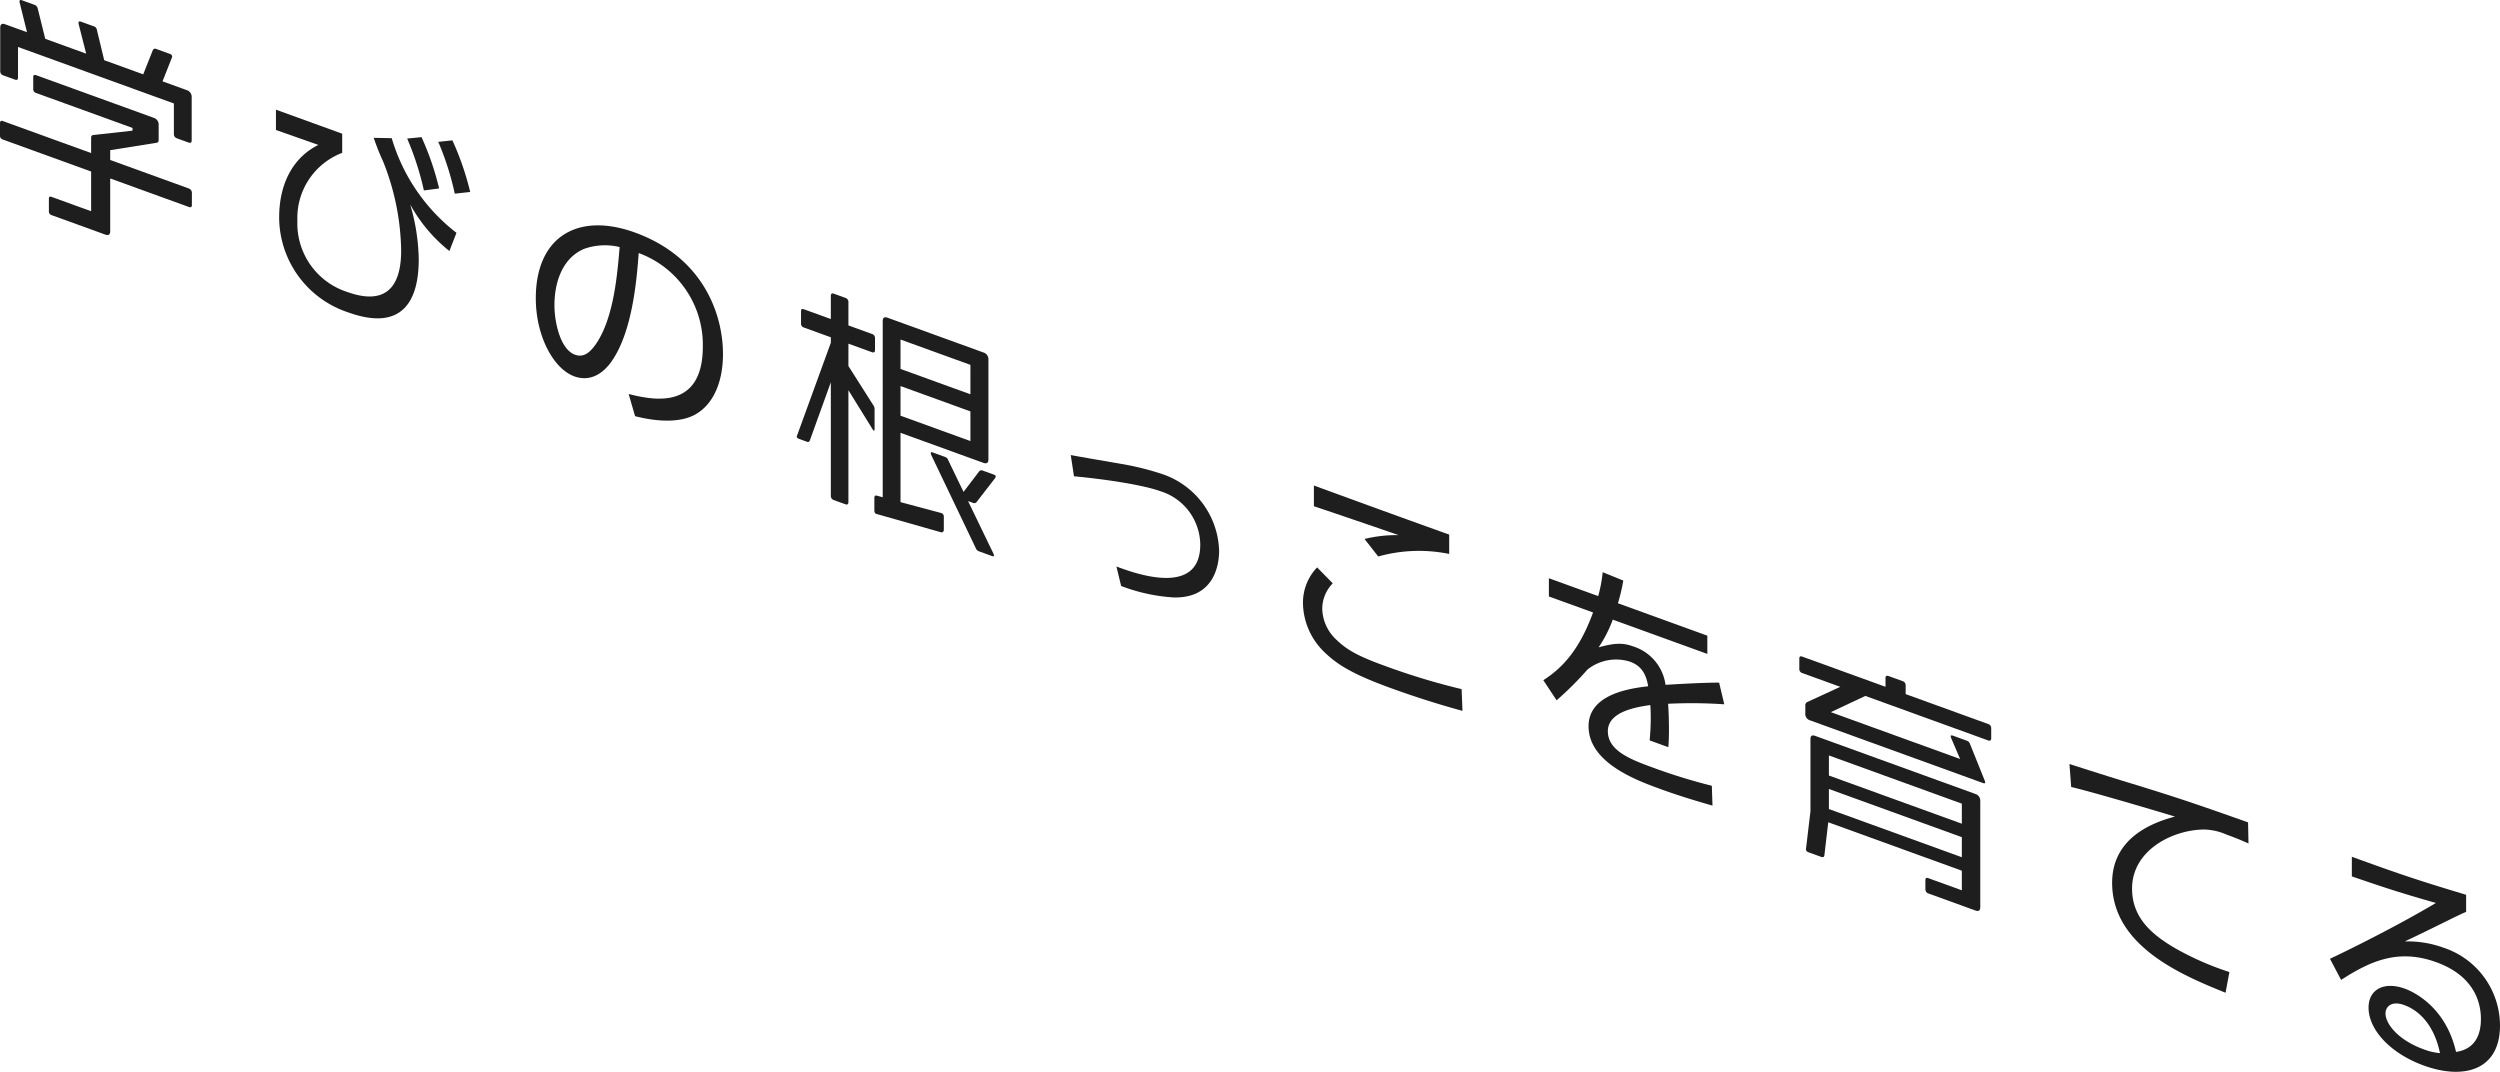
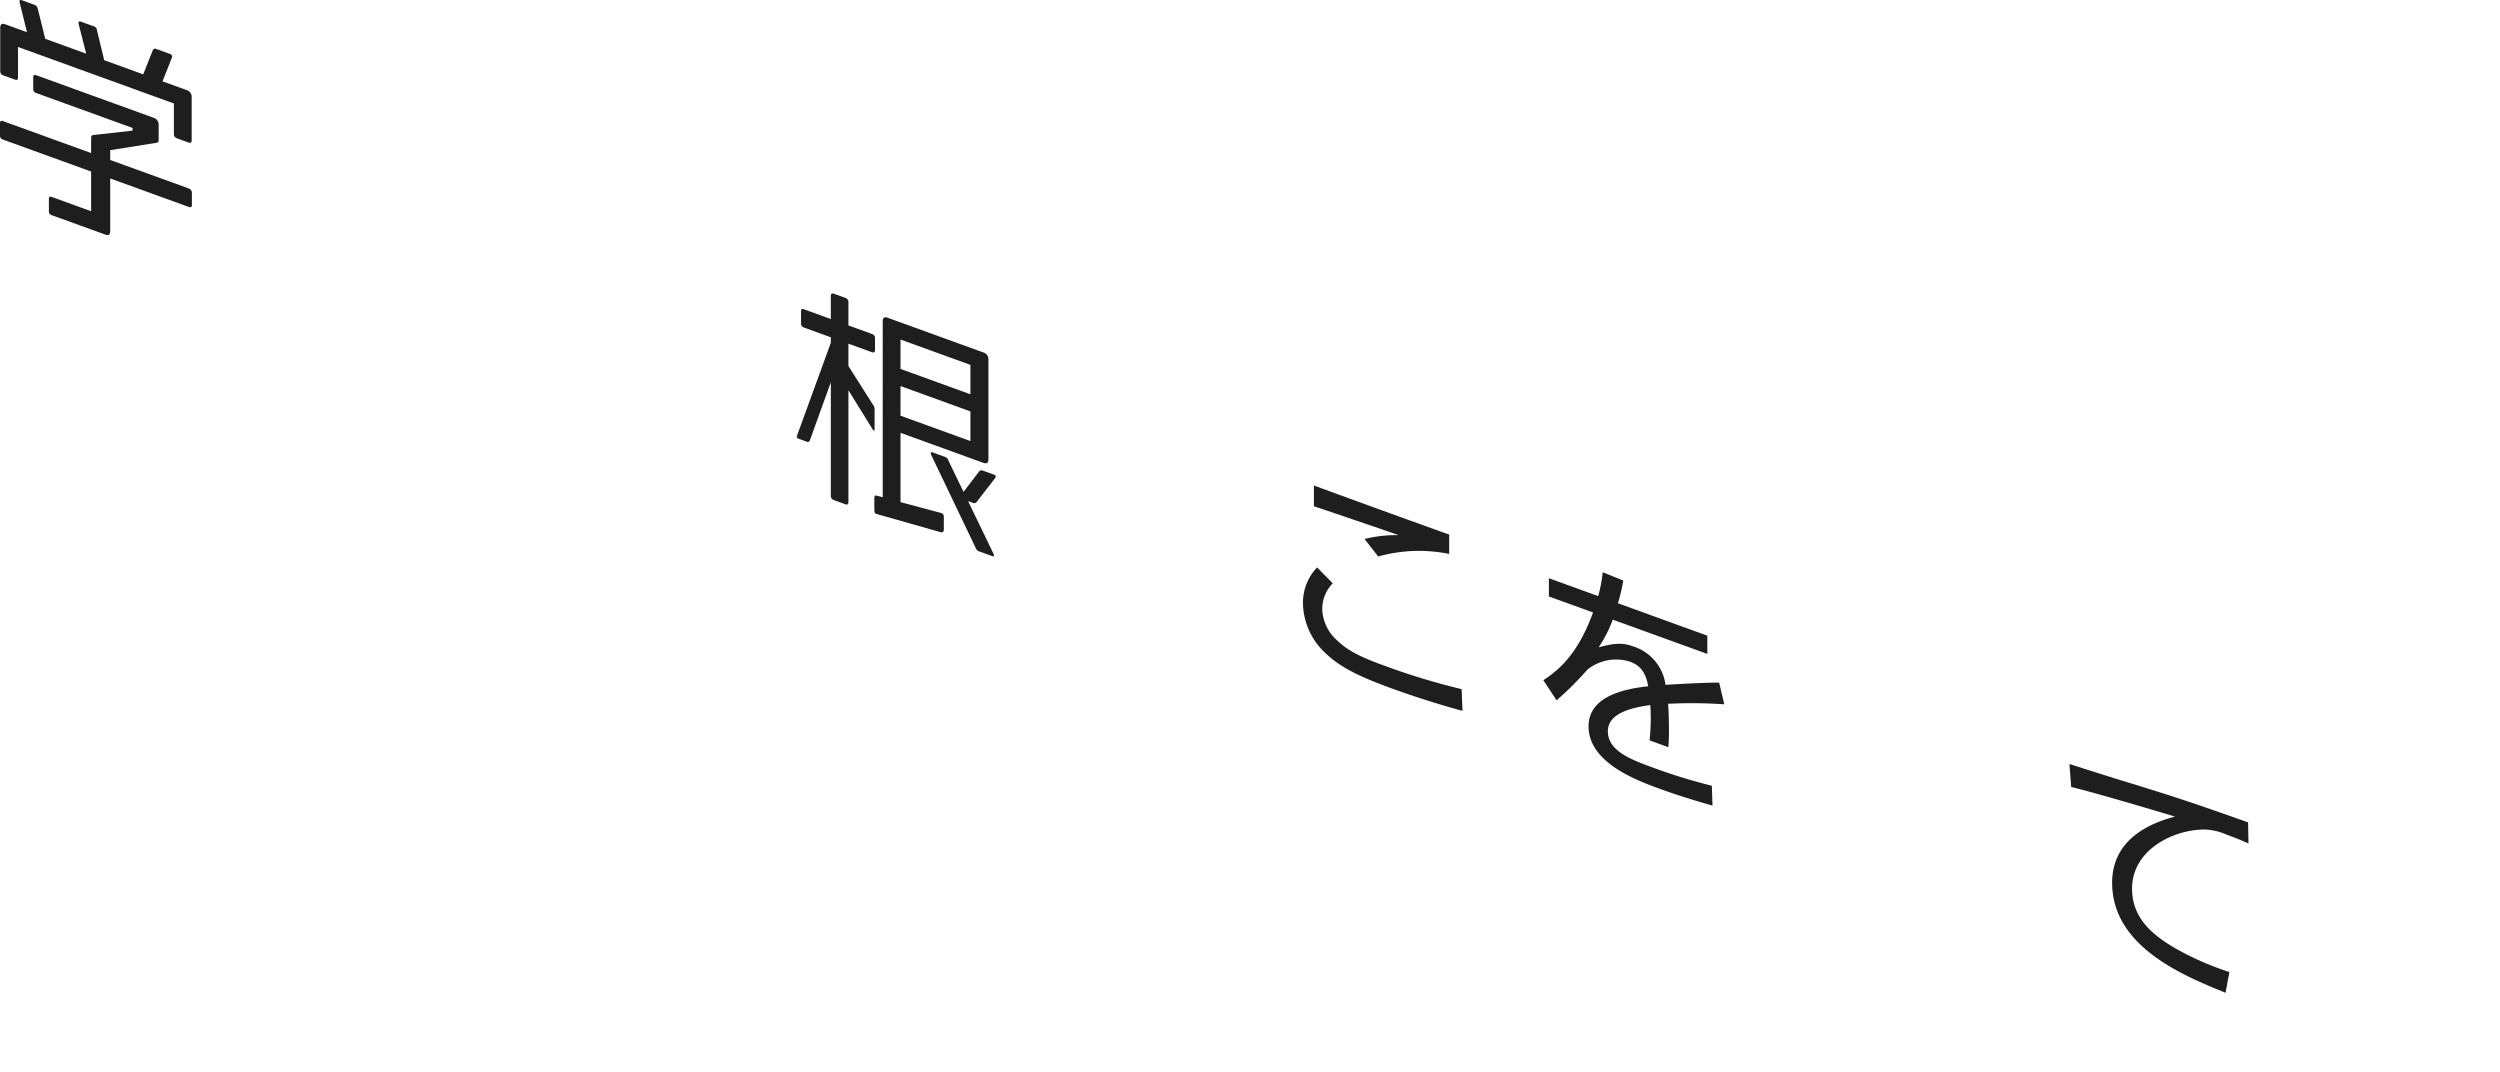
<svg xmlns="http://www.w3.org/2000/svg" width="377.218" height="161.719" viewBox="0 0 377.218 161.719">
  <defs>
    <style>
      .cls-1 {
        fill: #1e1e1e;
      }
    </style>
  </defs>
  <title>アセット 1</title>
  <g id="レイヤー_2" data-name="レイヤー 2">
    <g id="lay">
      <g>
        <path class="cls-1" d="M28.501,31.23,16.629,26.926v7.949c0,.551-.259.698-.776.51L7.829,32.477a.585.585,0,0,1-.453-.611v-1.858c0-.344.13-.4.453-.283L13.749,31.87V25.882L.453,21.062A.599.599,0,0,1,0,20.416v-1.789c0-.344.129-.469.421-.364l13.329,4.832V20.789q0-.361.291-.411l5.953-.664v-.413L5.467,14.036a.599.599,0,0,1-.453-.646v-1.721c0-.31.13-.435.453-.318l17.729,6.427a1.056,1.056,0,0,1,.744,1.061V21.111c0,.241-.097.412-.323.433L16.629,22.659v1.48L28.501,28.443a.693.693,0,0,1,.453.68v1.79C28.954,31.257,28.793,31.336,28.501,31.23Zm-.065-9.728-1.747-.633a.65.65,0,0,1-.453-.646V15.612L2.718,7.086v4.577c0,.344-.129.469-.453.352L.518,11.381a.638.638,0,0,1-.485-.658V4.186c0-.516.259-.698.712-.534l3.332,1.208-1.1-4.425A.54.54,0,0,1,2.944.217c0-.207.129-.263.356-.181L5.241.74a.783.783,0,0,1,.453.543L6.826,5.857l6.179,2.24L11.873,3.66c0-.069-.032-.149-.032-.184,0-.241.13-.297.388-.203l1.973.716a.641.641,0,0,1,.421.531l1.1,4.562,5.888,2.135,1.456-3.67a.378.378,0,0,1,.518-.156l2.038.739a.46.46,0,0,1,.356.404.697.697,0,0,1-.065.218l-1.391,3.522L28.178,13.597a1.056,1.056,0,0,1,.744,1.061v6.538C28.922,21.507,28.76,21.62,28.437,21.503Z" />
-         <path class="cls-1" d="M51.633,20.173V23.064a10.503,10.503,0,0,0-6.761,10.212,10.861,10.861,0,0,0,7.473,10.761c5.112,1.853,8.185.111,8.185-6.255A37.582,37.582,0,0,0,57.812,24.375a35.201,35.201,0,0,1-1.423-3.579l2.717.056a28.078,28.078,0,0,0,9.77,14.279l-1.068,2.744a23.279,23.279,0,0,1-5.92-7.033,30.58,30.58,0,0,1,1.294,8.315c0,5.643-2.038,11.099-10.708,7.956A15.137,15.137,0,0,1,42.122,32.796c0-5.093,2.103-9.045,5.92-10.93l-6.406-2.253V16.549Zm11.97.52a42.257,42.257,0,0,1,2.653,7.741l-2.297.303a43.518,43.518,0,0,0-2.523-7.832Zm4.659.485a42.841,42.841,0,0,1,2.685,7.787l-2.329.257a42.443,42.443,0,0,0-2.491-7.82Z" />
-         <path class="cls-1" d="M94.854,59.449c3.332.83,11.193,2.681,11.193-7.16a14.741,14.741,0,0,0-9.673-14.105c-.291,3.886-.938,12.117-4.27,16.587-1.909,2.509-3.979,2.549-5.435,2.021-3.17-1.149-5.823-6.103-5.823-11.781,0-9.36,6.406-13.025,14.946-9.929,10.482,3.8,13.297,12.528,13.297,18.344,0,4.095-1.391,7.651-4.335,9.199-2.103,1.096-5.338,1.093-8.929.17ZM88.157,37.544c-3.009,1.249-4.497,4.564-4.497,8.556,0,2.34.809,6.591,3.106,7.423,1.359.493,2.329-.429,3.17-1.638,2.718-3.97,3.235-10.768,3.559-14.608A9.392,9.392,0,0,0,88.157,37.544Z" />
        <path class="cls-1" d="M131.541,53.134l-3.526-1.279v3.373l3.72,5.857a1.064,1.064,0,0,1,.227.633v2.994c0,.207-.032.298-.13.263a.999.999,0,0,1-.194-.243l-3.623-5.856V75.737c0,.344-.162.458-.453.352l-1.747-.633a.65.65,0,0,1-.453-.646v-17.137L122.191,66.468c-.097.24-.259.25-.453.18l-1.132-.41c-.226-.082-.388-.21-.388-.382a.372.372,0,0,1,.065-.183l5.079-13.954v-.826l-4.044-1.466a.599.599,0,0,1-.453-.646V46.992c0-.344.129-.435.453-.318l4.044,1.466V44.665c0-.344.162-.458.453-.352l1.747.633a.654.654,0,0,1,.453.715v3.441l3.526,1.279a.638.638,0,0,1,.485.658v1.789C132.026,53.172,131.832,53.239,131.541,53.134Zm16.823,16.698L135.876,65.304V75.765l6.147,1.643a.557.557,0,0,1,.388.588v1.893c0,.344-.162.492-.485.409l-9.673-2.75c-.226-.048-.323-.255-.323-.565v-1.858c0-.31.129-.4.421-.329l.841.236V48.467c0-.516.226-.709.744-.522l14.461,5.243a1.056,1.056,0,0,1,.744,1.061V69.321C149.14,69.872,148.849,70.007,148.363,69.831Zm-1.941-14.778-10.547-3.823v4.439L146.422,59.492Zm0,7.02-10.547-3.823v4.474l10.547,3.823Zm3.753,10.032L147.328,75.788a.455.455,0,0,1-.518.087l-.744-.27,3.85,7.968a1.186,1.186,0,0,1,.065.264c0,.103-.097.137-.291.066l-1.941-.704a.791.791,0,0,1-.518-.497l-6.729-14.071a1.186,1.186,0,0,1-.065-.264c0-.138.097-.171.323-.089l1.844.668a.784.784,0,0,1,.485.52l2.297,4.756,2.362-3.101a.44.44,0,0,1,.518-.122l1.715.622c.194.071.259.163.259.266A.697.697,0,0,1,150.175,72.105Z" />
-         <path class="cls-1" d="M168.454,85.476c2.685,1.008,12.649,4.689,12.649-3.295a8.533,8.533,0,0,0-5.985-8.054c-2.588-.938-8.088-1.796-13.07-2.26l-.485-3.204c1.229.239,6.6,1.154,7.7,1.346a42.116,42.116,0,0,1,5.985,1.481A12.609,12.609,0,0,1,183.95,83.111c0,2.065-.712,7.209-6.891,7.034a26.811,26.811,0,0,1-7.894-1.726Z" />
        <path class="cls-1" d="M201.097,88.019a5.5,5.5,0,0,0-1.585,3.899,6.571,6.571,0,0,0,2.103,4.582c1.585,1.538,3.268,2.492,7.182,3.911a102.21,102.21,0,0,0,11.743,3.569l.13,3.282c-1.974-.543-5.759-1.606-10.773-3.424-5.856-2.123-8.12-3.563-10.061-5.437a10.474,10.474,0,0,1-3.235-7.367,7.689,7.689,0,0,1,2.135-5.42Zm17.567-4.437a22.799,22.799,0,0,0-10.708.385l-2.07-2.643a20.07,20.07,0,0,1,5.144-.578c-1.294-.469-12.294-4.216-12.779-4.357V73.257c5.791,2.134,17.89,6.52,20.414,7.401Z" />
        <path class="cls-1" d="M257.615,95.914v2.753l-14.267-5.172a19.511,19.511,0,0,1-2.135,4.181c2.265-.625,3.559-.74,5.176-.154a7.071,7.071,0,0,1,4.917,5.809c.744-.04,5.176-.326,8.088-.337l.776,3.275a73.768,73.768,0,0,0-8.476-.079c.097,1.24.13,2.731.13,3.97,0,.482,0,1.514-.097,2.58l-2.814-1.02c.065-.768.162-2.006.162-3.245,0-.585,0-1.17-.065-2.088-2.491.336-6.406,1.119-6.406,3.941,0,3.028,3.591,4.33,7.15,5.62a85.314,85.314,0,0,0,8.541,2.615l.097,2.994c-1.844-.531-4.659-1.345-7.732-2.459-3.656-1.325-10.967-3.976-10.967-9.516,0-4.68,5.791-5.678,8.994-6.031-.356-2.159-1.262-3.176-2.75-3.716a6.949,6.949,0,0,0-6.406,1.188,48.321,48.321,0,0,1-4.659,4.643l-2.006-3.033c2.847-1.824,5.435-4.534,7.505-10.218l-6.664-2.416V87.247l7.441,2.697a21.764,21.764,0,0,0,.679-3.608l3.106,1.264a26.402,26.402,0,0,1-.809,3.423Z" />
-         <path class="cls-1" d="M299.995,111.725l-18.537-6.72-5.209,2.448,19.508,7.072-1.359-3.177a1.186,1.186,0,0,1-.065-.264c0-.138.129-.16.356-.077l2.07.75a.807.807,0,0,1,.485.486l2.232,5.558a1.188,1.188,0,0,1,.065.264c0,.138-.13.159-.356.077l-26.043-9.441a1.004,1.004,0,0,1-.744-1.061v-1.204a.545.545,0,0,1,.259-.491l5.015-2.312-5.726-2.076a.623.623,0,0,1-.453-.646V99.397c0-.31.129-.435.421-.33l12.585,4.562v-1.308c0-.31.129-.435.485-.306l2.103.762a.65.65,0,0,1,.453.646v1.308l12.455,4.515a.65.65,0,0,1,.453.646v1.48C300.448,111.717,300.286,111.83,299.995,111.725Zm-1.941,25.656-7.053-2.557a.664.664,0,0,1-.485-.657v-1.342c0-.31.129-.435.453-.318l5.047,1.83v-2.959L275.861,124.07l-.582,4.951c-.032.298-.194.377-.518.26l-1.844-.668c-.291-.105-.421-.256-.421-.497l.679-5.707v-10.874c0-.516.226-.675.712-.499L298.054,119.796a1.056,1.056,0,0,1,.744,1.062V136.859C298.798,137.41,298.539,137.556,298.054,137.38Zm-2.038-16.121L275.958,113.988v3.028l20.058,7.271Zm0,5.059L275.958,119.047V122.075l20.058,7.271Z" />
        <path class="cls-1" d="M339.269,127.271c-1.1-.502-2.038-.877-3.3-1.334a8.886,8.886,0,0,0-3.268-.772c-4.659-.037-10.999,2.998-10.999,8.917,0,4.474,3.106,7.011,6.535,9.011a43.865,43.865,0,0,0,8.152,3.575l-.582,3.127c-6.373-2.586-17.114-6.961-17.114-16.596,0-6.538,5.662-8.994,9.479-9.984-.938-.306-12.132-3.641-15.658-4.472l-.259-3.466c1.941.635,7.117,2.271,8.767,2.765,7.247,2.214,10.223,3.224,18.182,6.041Z" />
-         <path class="cls-1" d="M372.106,137.592c-.712.292-1.715.789-2.523,1.184-4.141,2.043-4.594,2.258-6.729,3.273a15.811,15.811,0,0,1,5.791.929,12.405,12.405,0,0,1,8.573,11.746c0,6.745-5.435,8.25-11.485,6.057-5.144-1.865-8.347-5.469-8.347-8.738,0-2.856,2.459-3.961,5.467-2.87,1.132.41,6.147,2.607,7.732,9.548.906-.153,3.753-.635,3.753-4.971,0-1.824-.518-6.313-6.729-8.565-5.726-2.076-9.932-.194-14.364,2.673l-1.682-3.191c2.491-1.162,9.899-4.808,15.982-8.418-5.5-1.581-7.408-2.204-12.682-4.012V129.276c6.859,2.486,9.511,3.414,17.243,5.735ZM362.757,151.649c-1.973-.715-2.815.322-2.815,1.251,0,1.686,2.071,4.088,5.694,5.402a9.361,9.361,0,0,0,2.524.605C367.448,155.38,365.572,152.669,362.757,151.649Z" />
      </g>
    </g>
  </g>
</svg>